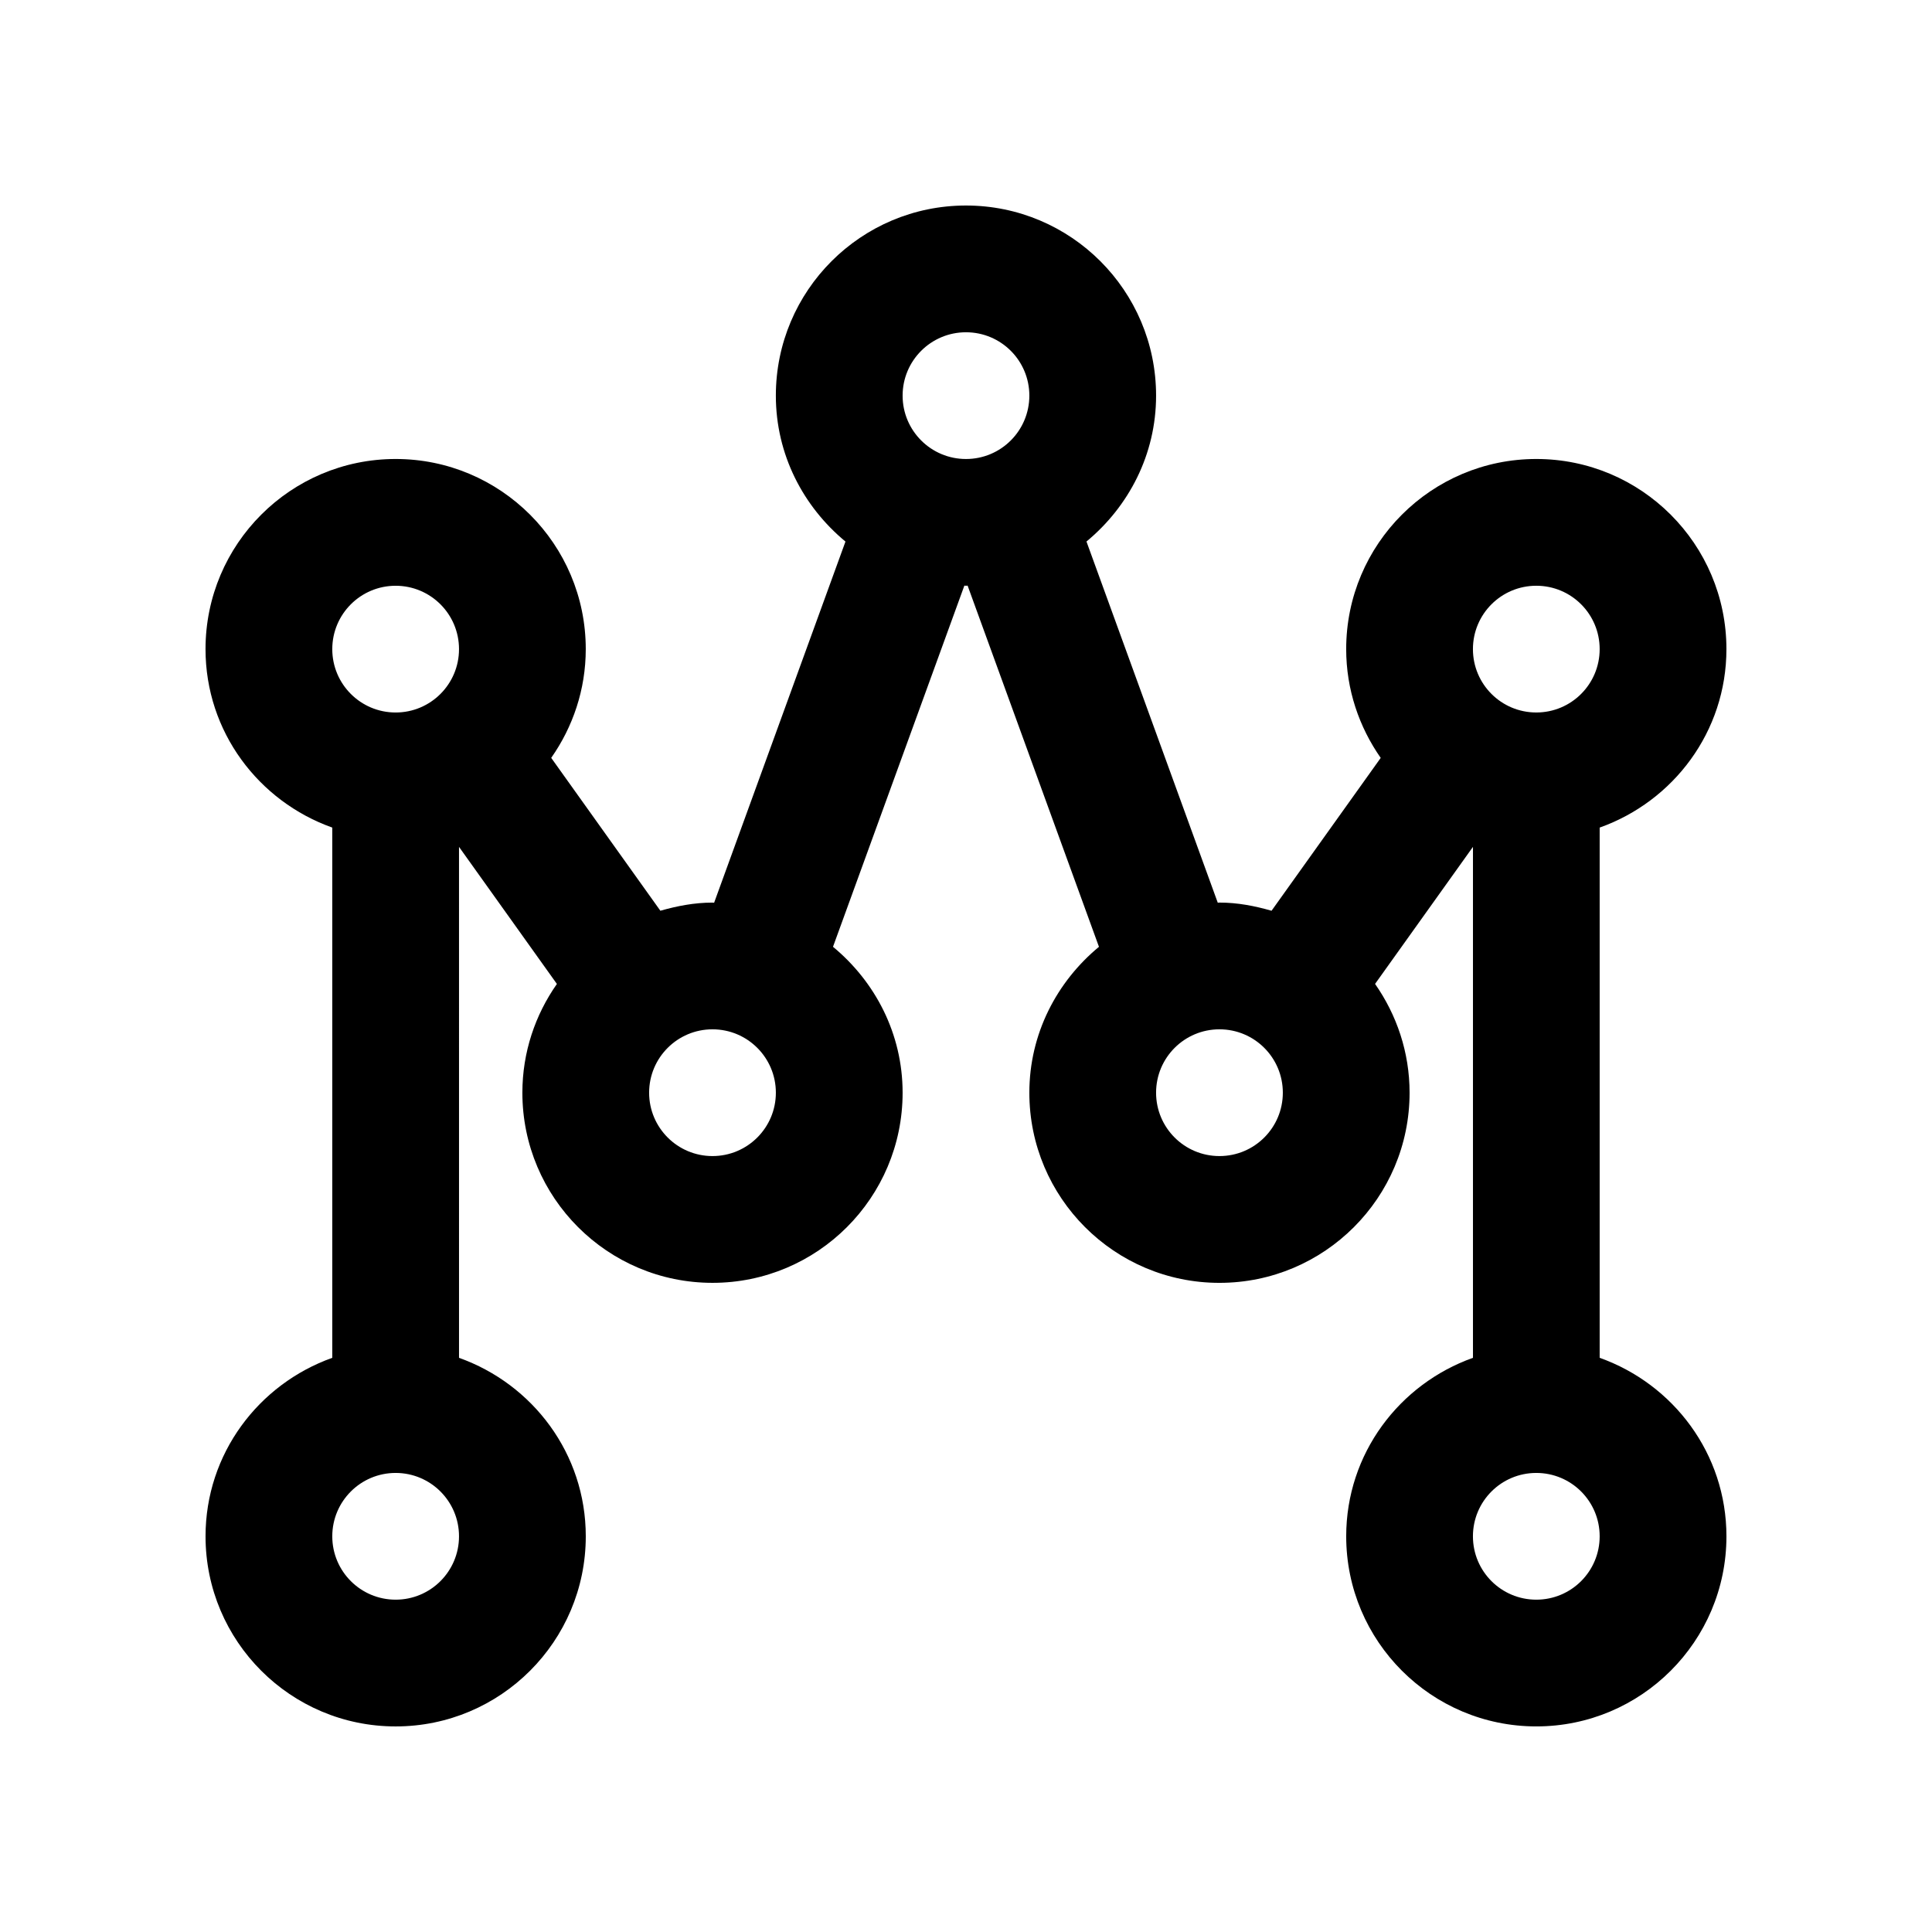
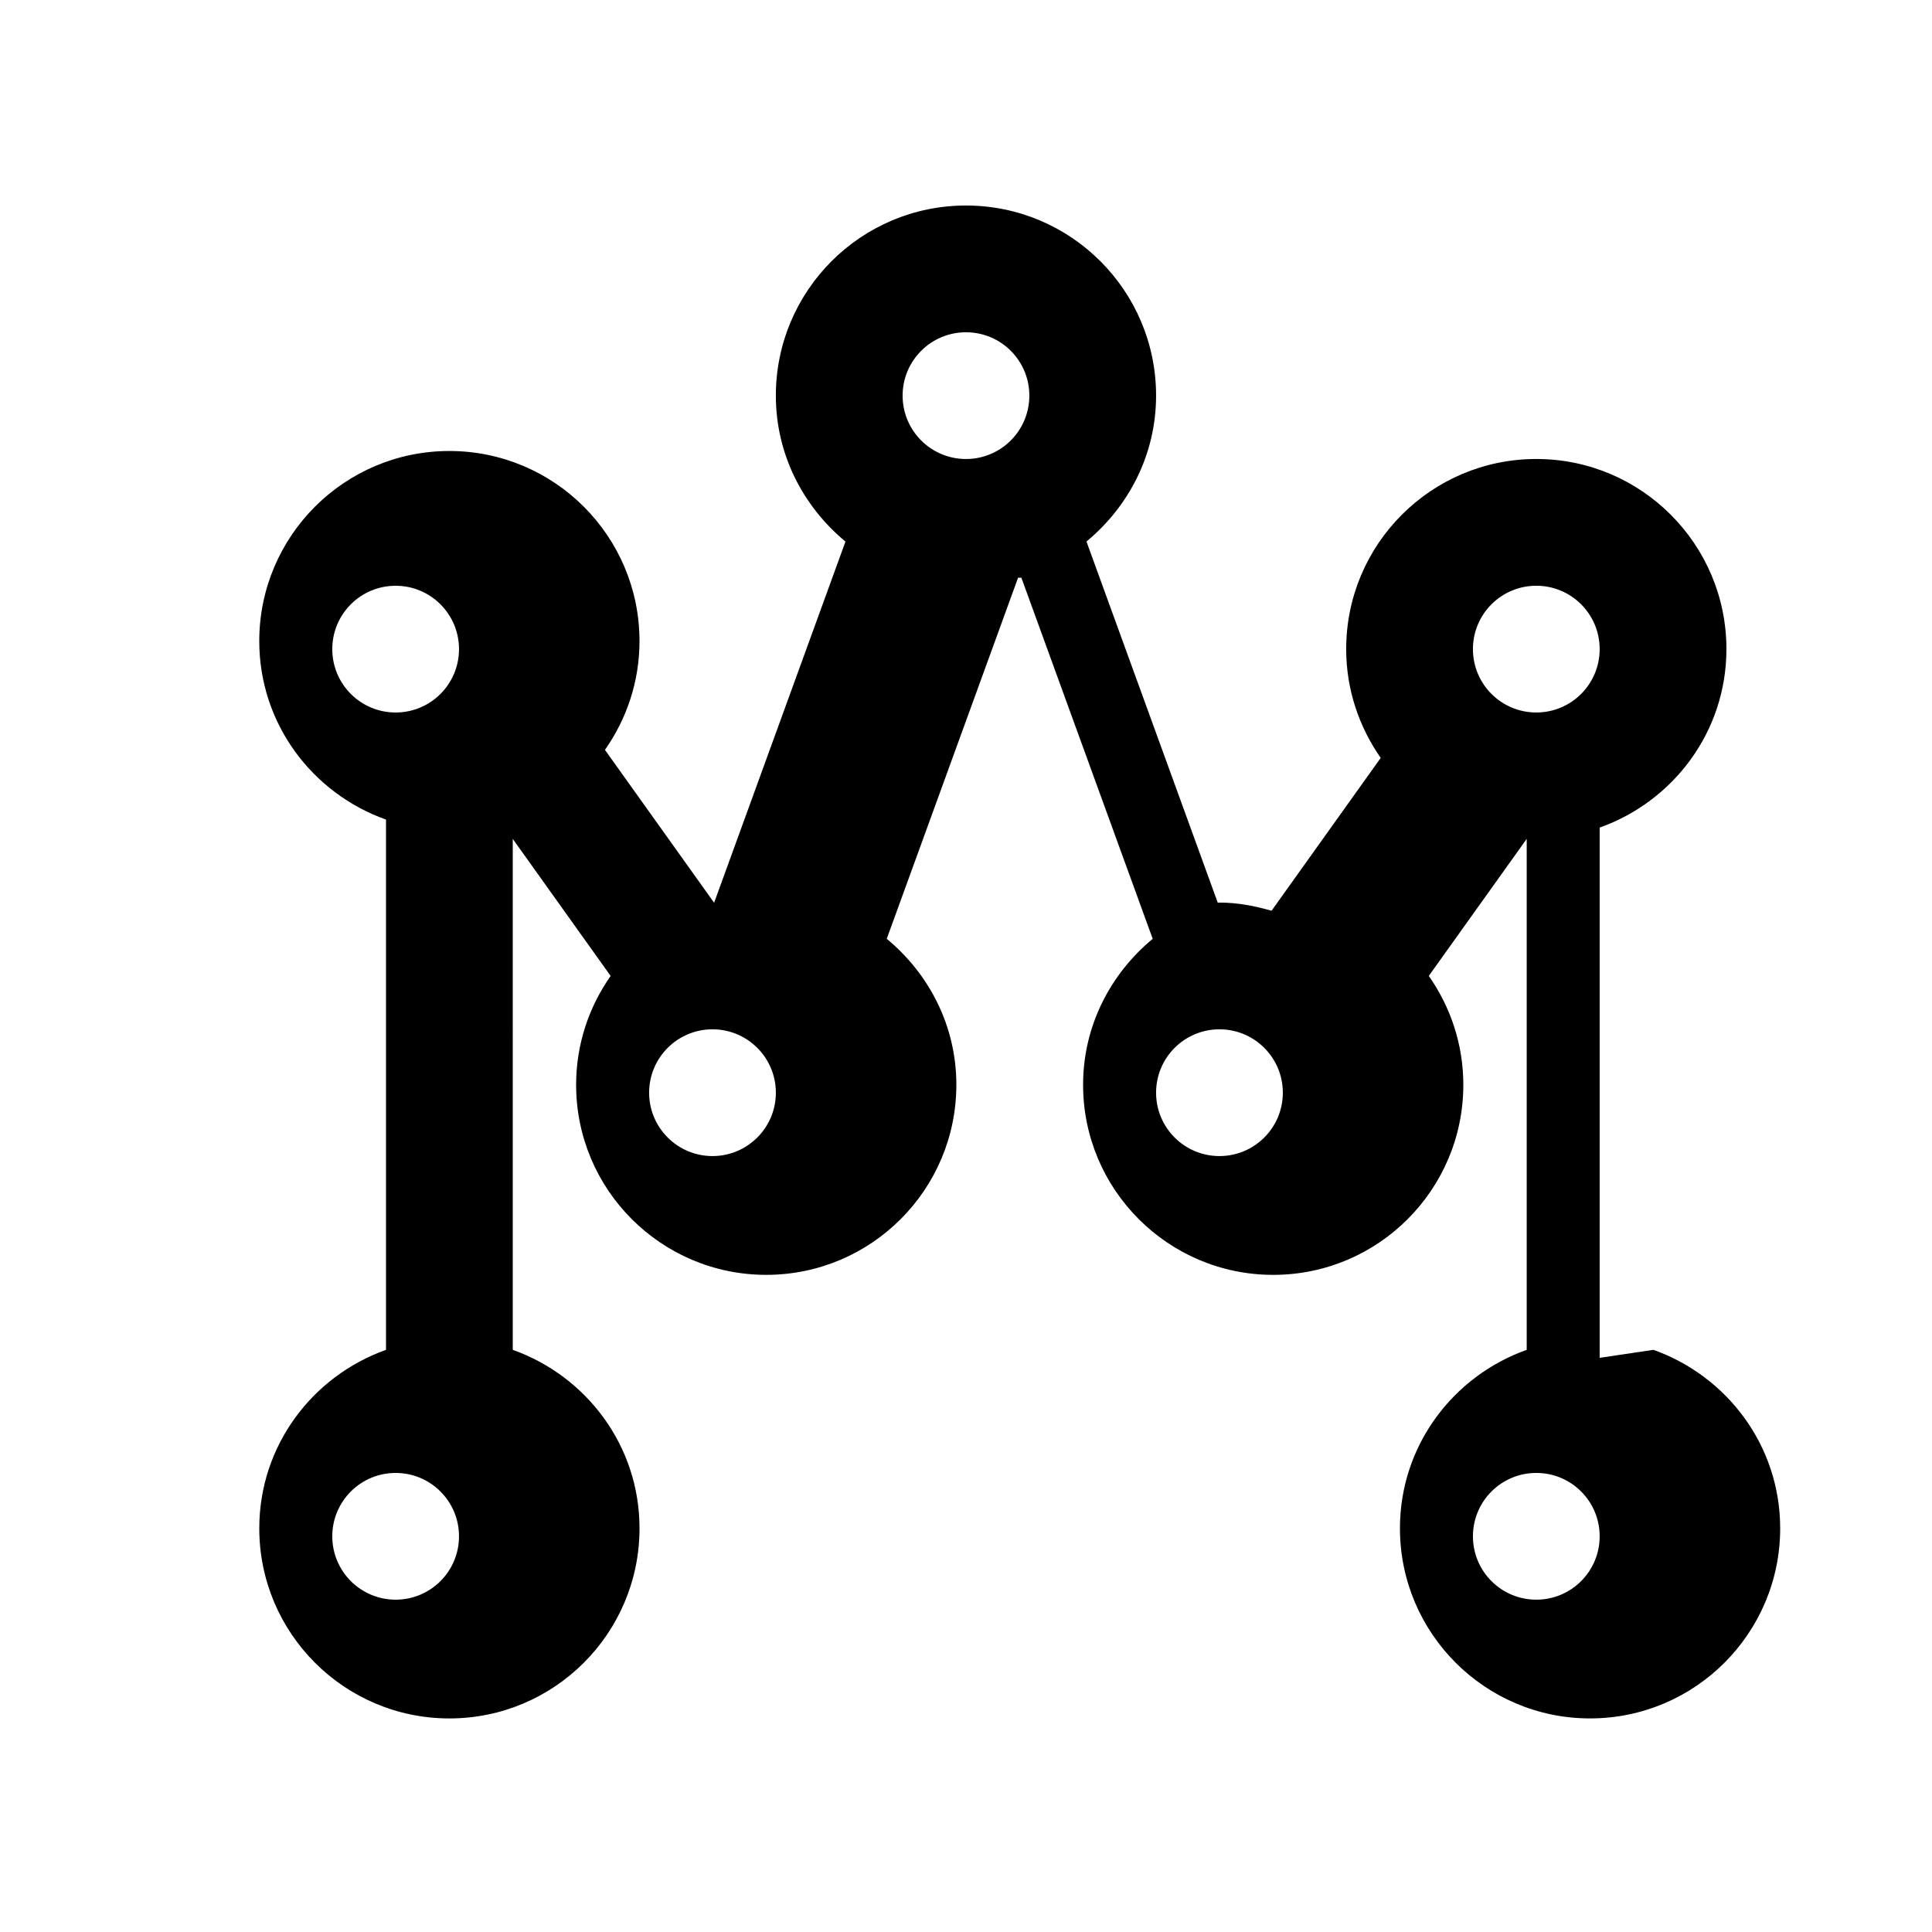
<svg xmlns="http://www.w3.org/2000/svg" fill="#000000" width="800px" height="800px" version="1.1" viewBox="144 144 512 512">
-   <path d="m567.93 503.84v-140.52c19.516-6.945 33.59-25.402 33.59-47.301 0-27.816-22.566-50.383-50.383-50.383s-50.383 22.566-50.383 50.383c0 10.742 3.43 20.645 9.148 28.832l-28.93 40.508c-4.414-1.27-8.988-2.168-13.809-2.168-0.145 0-0.297 0.039-0.441 0.039l-34.797-95.723c11.168-9.238 18.449-23.031 18.449-38.66 0-27.816-22.566-50.383-50.383-50.383-27.82 0-50.383 22.566-50.383 50.383 0 15.629 7.273 29.422 18.449 38.672l-34.809 95.719c-0.145 0-0.289-0.039-0.434-0.039-4.82 0-9.387 0.898-13.809 2.156l-28.93-40.512c5.734-8.172 9.156-18.082 9.156-28.824 0-27.816-22.562-50.383-50.383-50.383-27.82 0-50.383 22.566-50.383 50.383 0 21.895 14.066 40.352 33.59 47.297v140.52c-19.52 6.957-33.586 25.406-33.586 47.301 0 27.816 22.562 50.383 50.383 50.383s50.383-22.566 50.383-50.383c0-21.895-14.066-40.344-33.59-47.297l-0.004-135.41 25.941 36.324c-5.734 8.176-9.148 18.082-9.148 28.828 0 27.816 22.562 50.383 50.383 50.383 27.82 0 50.383-22.566 50.383-50.383 0-15.633-7.269-29.426-18.449-38.672l34.816-95.719c0.129 0 0.277 0.043 0.426 0.043 0.145 0 0.297-0.039 0.43-0.039l34.812 95.719c-11.168 9.246-18.449 23.043-18.449 38.672 0 27.816 22.566 50.383 50.383 50.383 27.816 0 50.383-22.566 50.383-50.383 0-10.746-3.426-20.652-9.148-28.84l25.945-36.32v135.41c-19.523 6.953-33.594 25.402-33.594 47.297 0 27.816 22.566 50.383 50.383 50.383 27.816 0 50.383-22.566 50.383-50.383-0.004-21.895-14.078-40.344-33.594-47.297zm-319.08 64.09c-9.273 0-16.793-7.508-16.793-16.793s7.523-16.793 16.793-16.793 16.793 7.508 16.793 16.793-7.519 16.793-16.793 16.793zm0-235.11c-9.273 0-16.793-7.512-16.793-16.793s7.519-16.793 16.793-16.793c9.273 0 16.793 7.512 16.793 16.793s-7.519 16.793-16.793 16.793zm83.969 117.55c-9.273 0-16.793-7.512-16.793-16.793 0-9.285 7.516-16.797 16.793-16.797 9.277 0 16.793 7.512 16.793 16.797 0 9.281-7.523 16.793-16.793 16.793zm67.176-184.73c-9.273 0-16.793-7.512-16.793-16.793s7.523-16.793 16.793-16.793c9.285 0 16.793 7.512 16.793 16.793-0.004 9.281-7.508 16.793-16.793 16.793zm67.172 184.73c-9.281 0-16.793-7.512-16.793-16.793 0-9.285 7.512-16.797 16.793-16.797 9.285 0 16.797 7.512 16.797 16.797 0 9.281-7.512 16.793-16.797 16.793zm83.969-151.14c9.285 0 16.793 7.512 16.793 16.793s-7.508 16.793-16.793 16.793-16.793-7.512-16.793-16.793 7.508-16.793 16.793-16.793zm0 268.7c-9.285 0-16.793-7.508-16.793-16.793s7.508-16.793 16.793-16.793 16.793 7.508 16.793 16.793-7.508 16.793-16.793 16.793z" />
+   <path d="m567.93 503.84v-140.52c19.516-6.945 33.59-25.402 33.59-47.301 0-27.816-22.566-50.383-50.383-50.383s-50.383 22.566-50.383 50.383c0 10.742 3.43 20.645 9.148 28.832l-28.93 40.508c-4.414-1.27-8.988-2.168-13.809-2.168-0.145 0-0.297 0.039-0.441 0.039l-34.797-95.723c11.168-9.238 18.449-23.031 18.449-38.66 0-27.816-22.566-50.383-50.383-50.383-27.82 0-50.383 22.566-50.383 50.383 0 15.629 7.273 29.422 18.449 38.672l-34.809 95.719l-28.93-40.512c5.734-8.172 9.156-18.082 9.156-28.824 0-27.816-22.562-50.383-50.383-50.383-27.82 0-50.383 22.566-50.383 50.383 0 21.895 14.066 40.352 33.59 47.297v140.52c-19.52 6.957-33.586 25.406-33.586 47.301 0 27.816 22.562 50.383 50.383 50.383s50.383-22.566 50.383-50.383c0-21.895-14.066-40.344-33.59-47.297l-0.004-135.41 25.941 36.324c-5.734 8.176-9.148 18.082-9.148 28.828 0 27.816 22.562 50.383 50.383 50.383 27.82 0 50.383-22.566 50.383-50.383 0-15.633-7.269-29.426-18.449-38.672l34.816-95.719c0.129 0 0.277 0.043 0.426 0.043 0.145 0 0.297-0.039 0.43-0.039l34.812 95.719c-11.168 9.246-18.449 23.043-18.449 38.672 0 27.816 22.566 50.383 50.383 50.383 27.816 0 50.383-22.566 50.383-50.383 0-10.746-3.426-20.652-9.148-28.84l25.945-36.32v135.41c-19.523 6.953-33.594 25.402-33.594 47.297 0 27.816 22.566 50.383 50.383 50.383 27.816 0 50.383-22.566 50.383-50.383-0.004-21.895-14.078-40.344-33.594-47.297zm-319.08 64.09c-9.273 0-16.793-7.508-16.793-16.793s7.523-16.793 16.793-16.793 16.793 7.508 16.793 16.793-7.519 16.793-16.793 16.793zm0-235.11c-9.273 0-16.793-7.512-16.793-16.793s7.519-16.793 16.793-16.793c9.273 0 16.793 7.512 16.793 16.793s-7.519 16.793-16.793 16.793zm83.969 117.55c-9.273 0-16.793-7.512-16.793-16.793 0-9.285 7.516-16.797 16.793-16.797 9.277 0 16.793 7.512 16.793 16.797 0 9.281-7.523 16.793-16.793 16.793zm67.176-184.73c-9.273 0-16.793-7.512-16.793-16.793s7.523-16.793 16.793-16.793c9.285 0 16.793 7.512 16.793 16.793-0.004 9.281-7.508 16.793-16.793 16.793zm67.172 184.73c-9.281 0-16.793-7.512-16.793-16.793 0-9.285 7.512-16.797 16.793-16.797 9.285 0 16.797 7.512 16.797 16.797 0 9.281-7.512 16.793-16.797 16.793zm83.969-151.14c9.285 0 16.793 7.512 16.793 16.793s-7.508 16.793-16.793 16.793-16.793-7.512-16.793-16.793 7.508-16.793 16.793-16.793zm0 268.7c-9.285 0-16.793-7.508-16.793-16.793s7.508-16.793 16.793-16.793 16.793 7.508 16.793 16.793-7.508 16.793-16.793 16.793z" />
</svg>